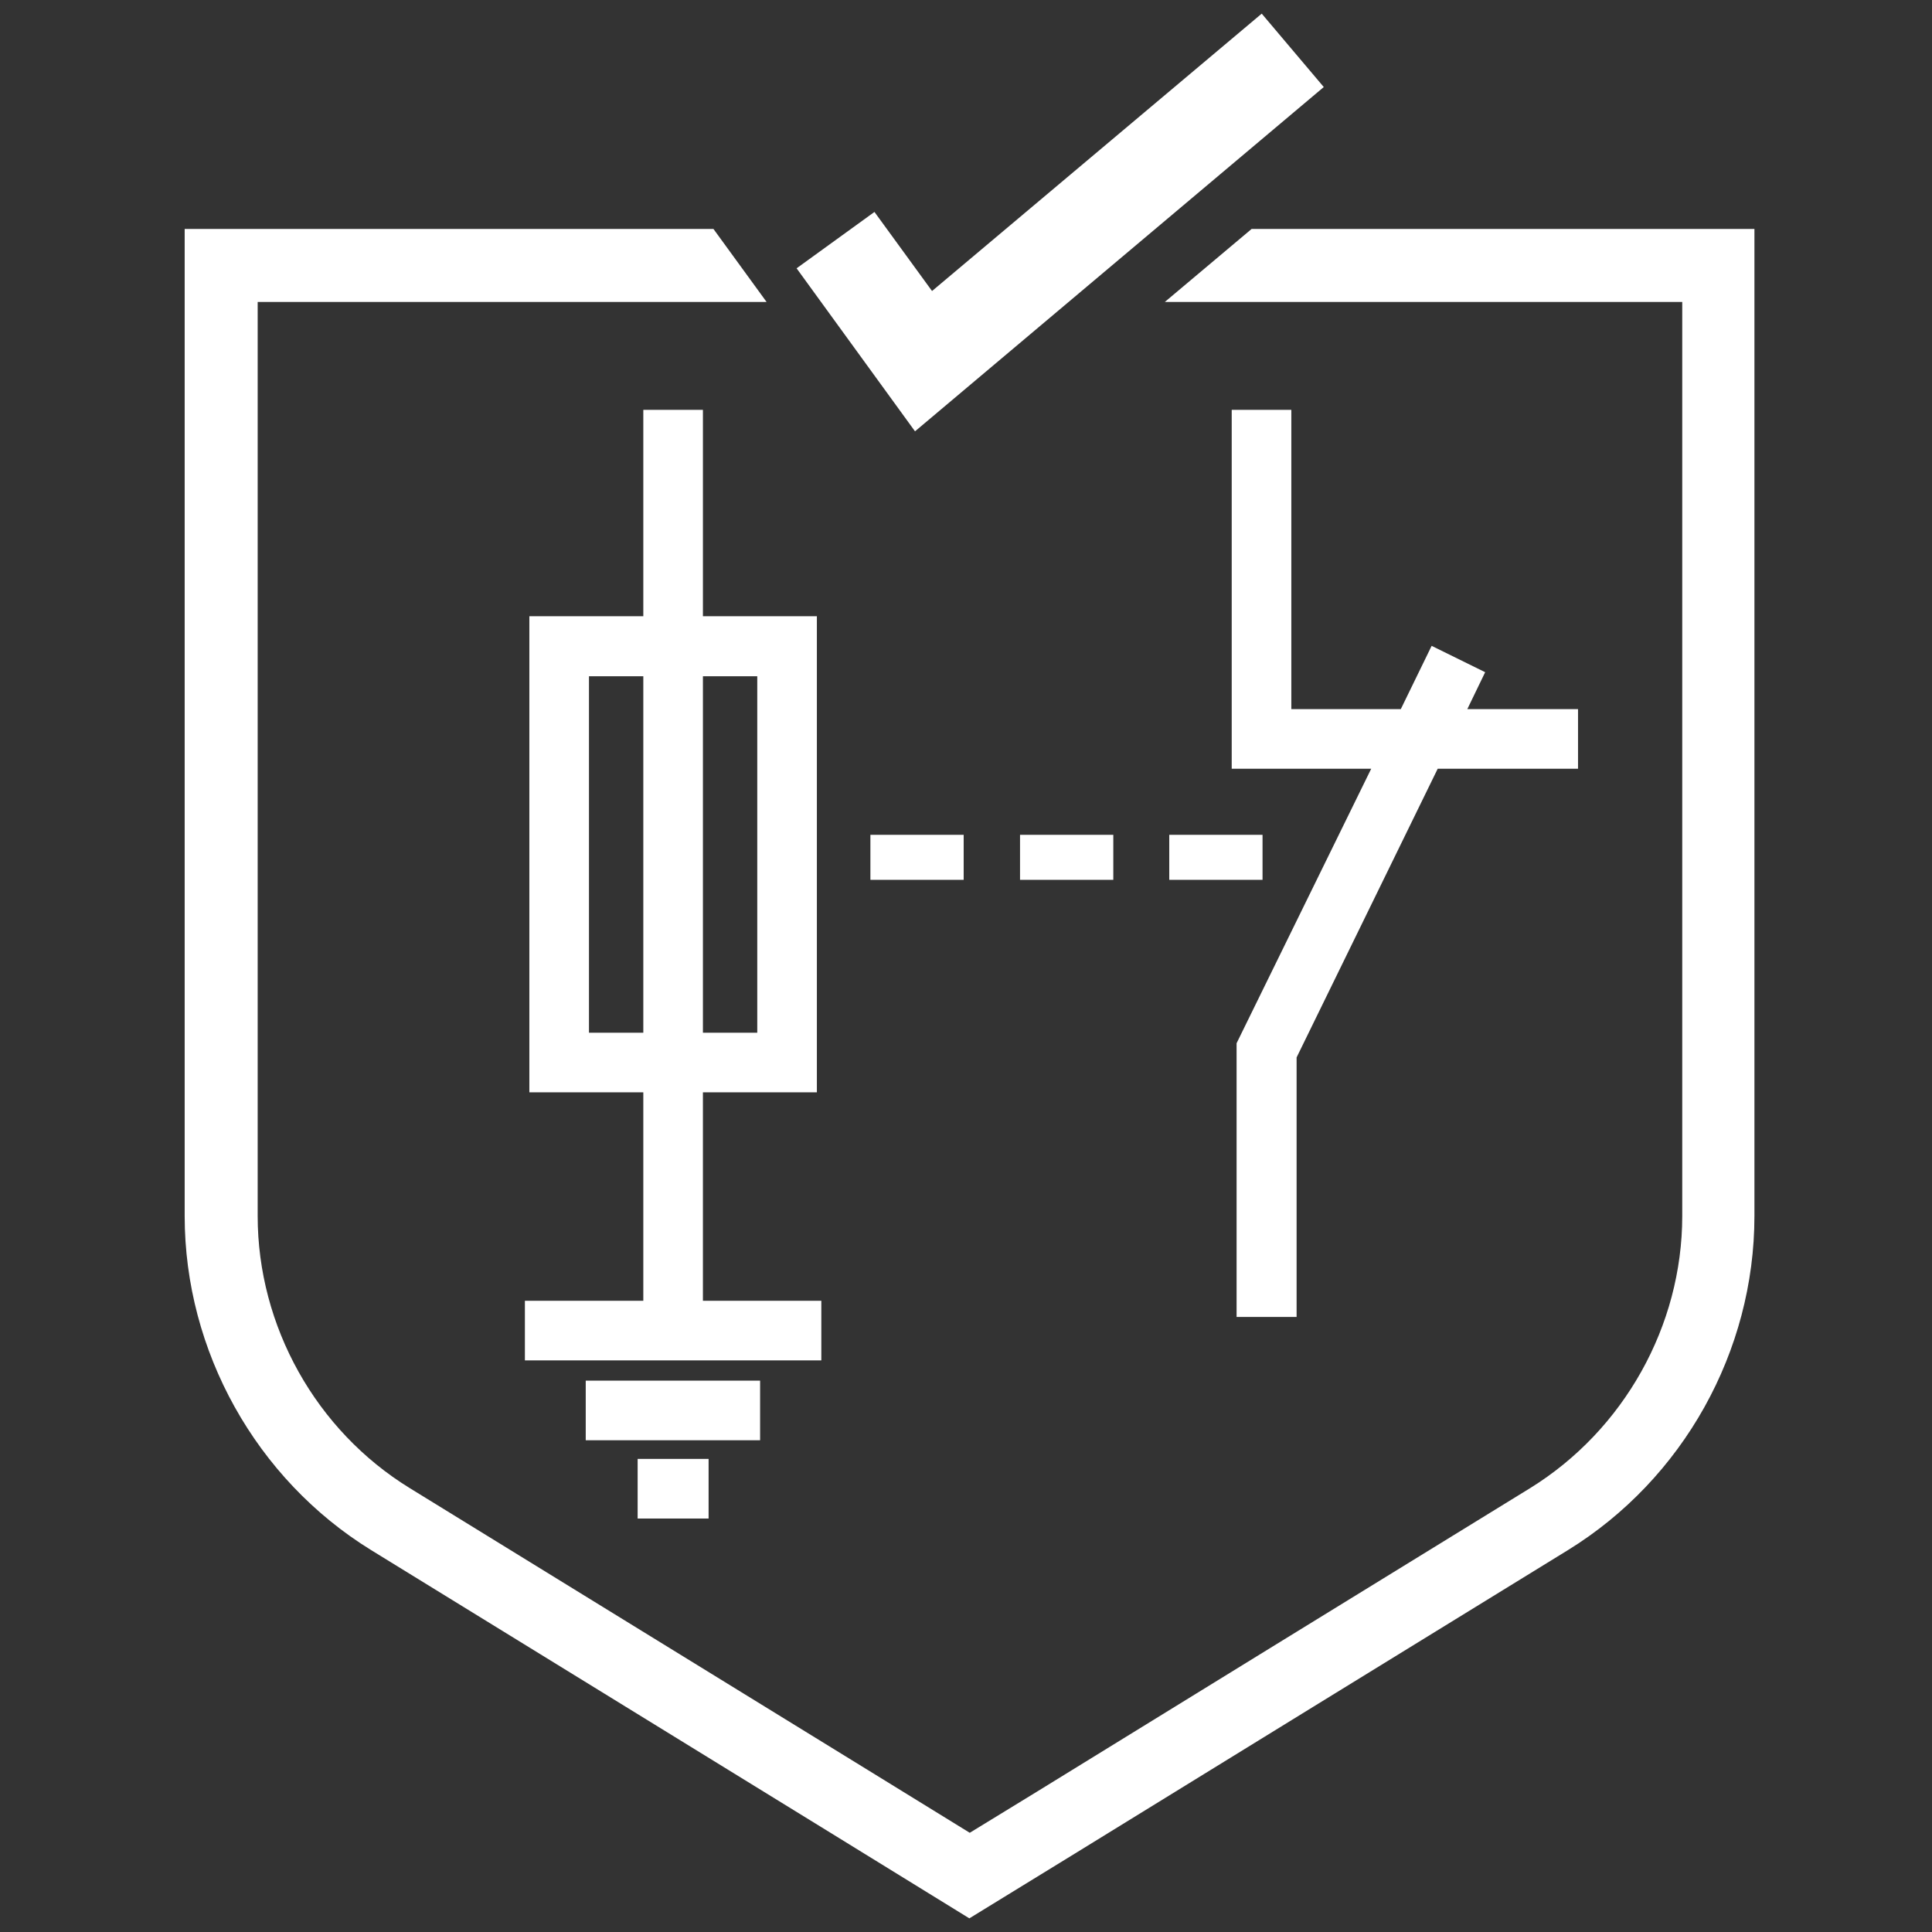
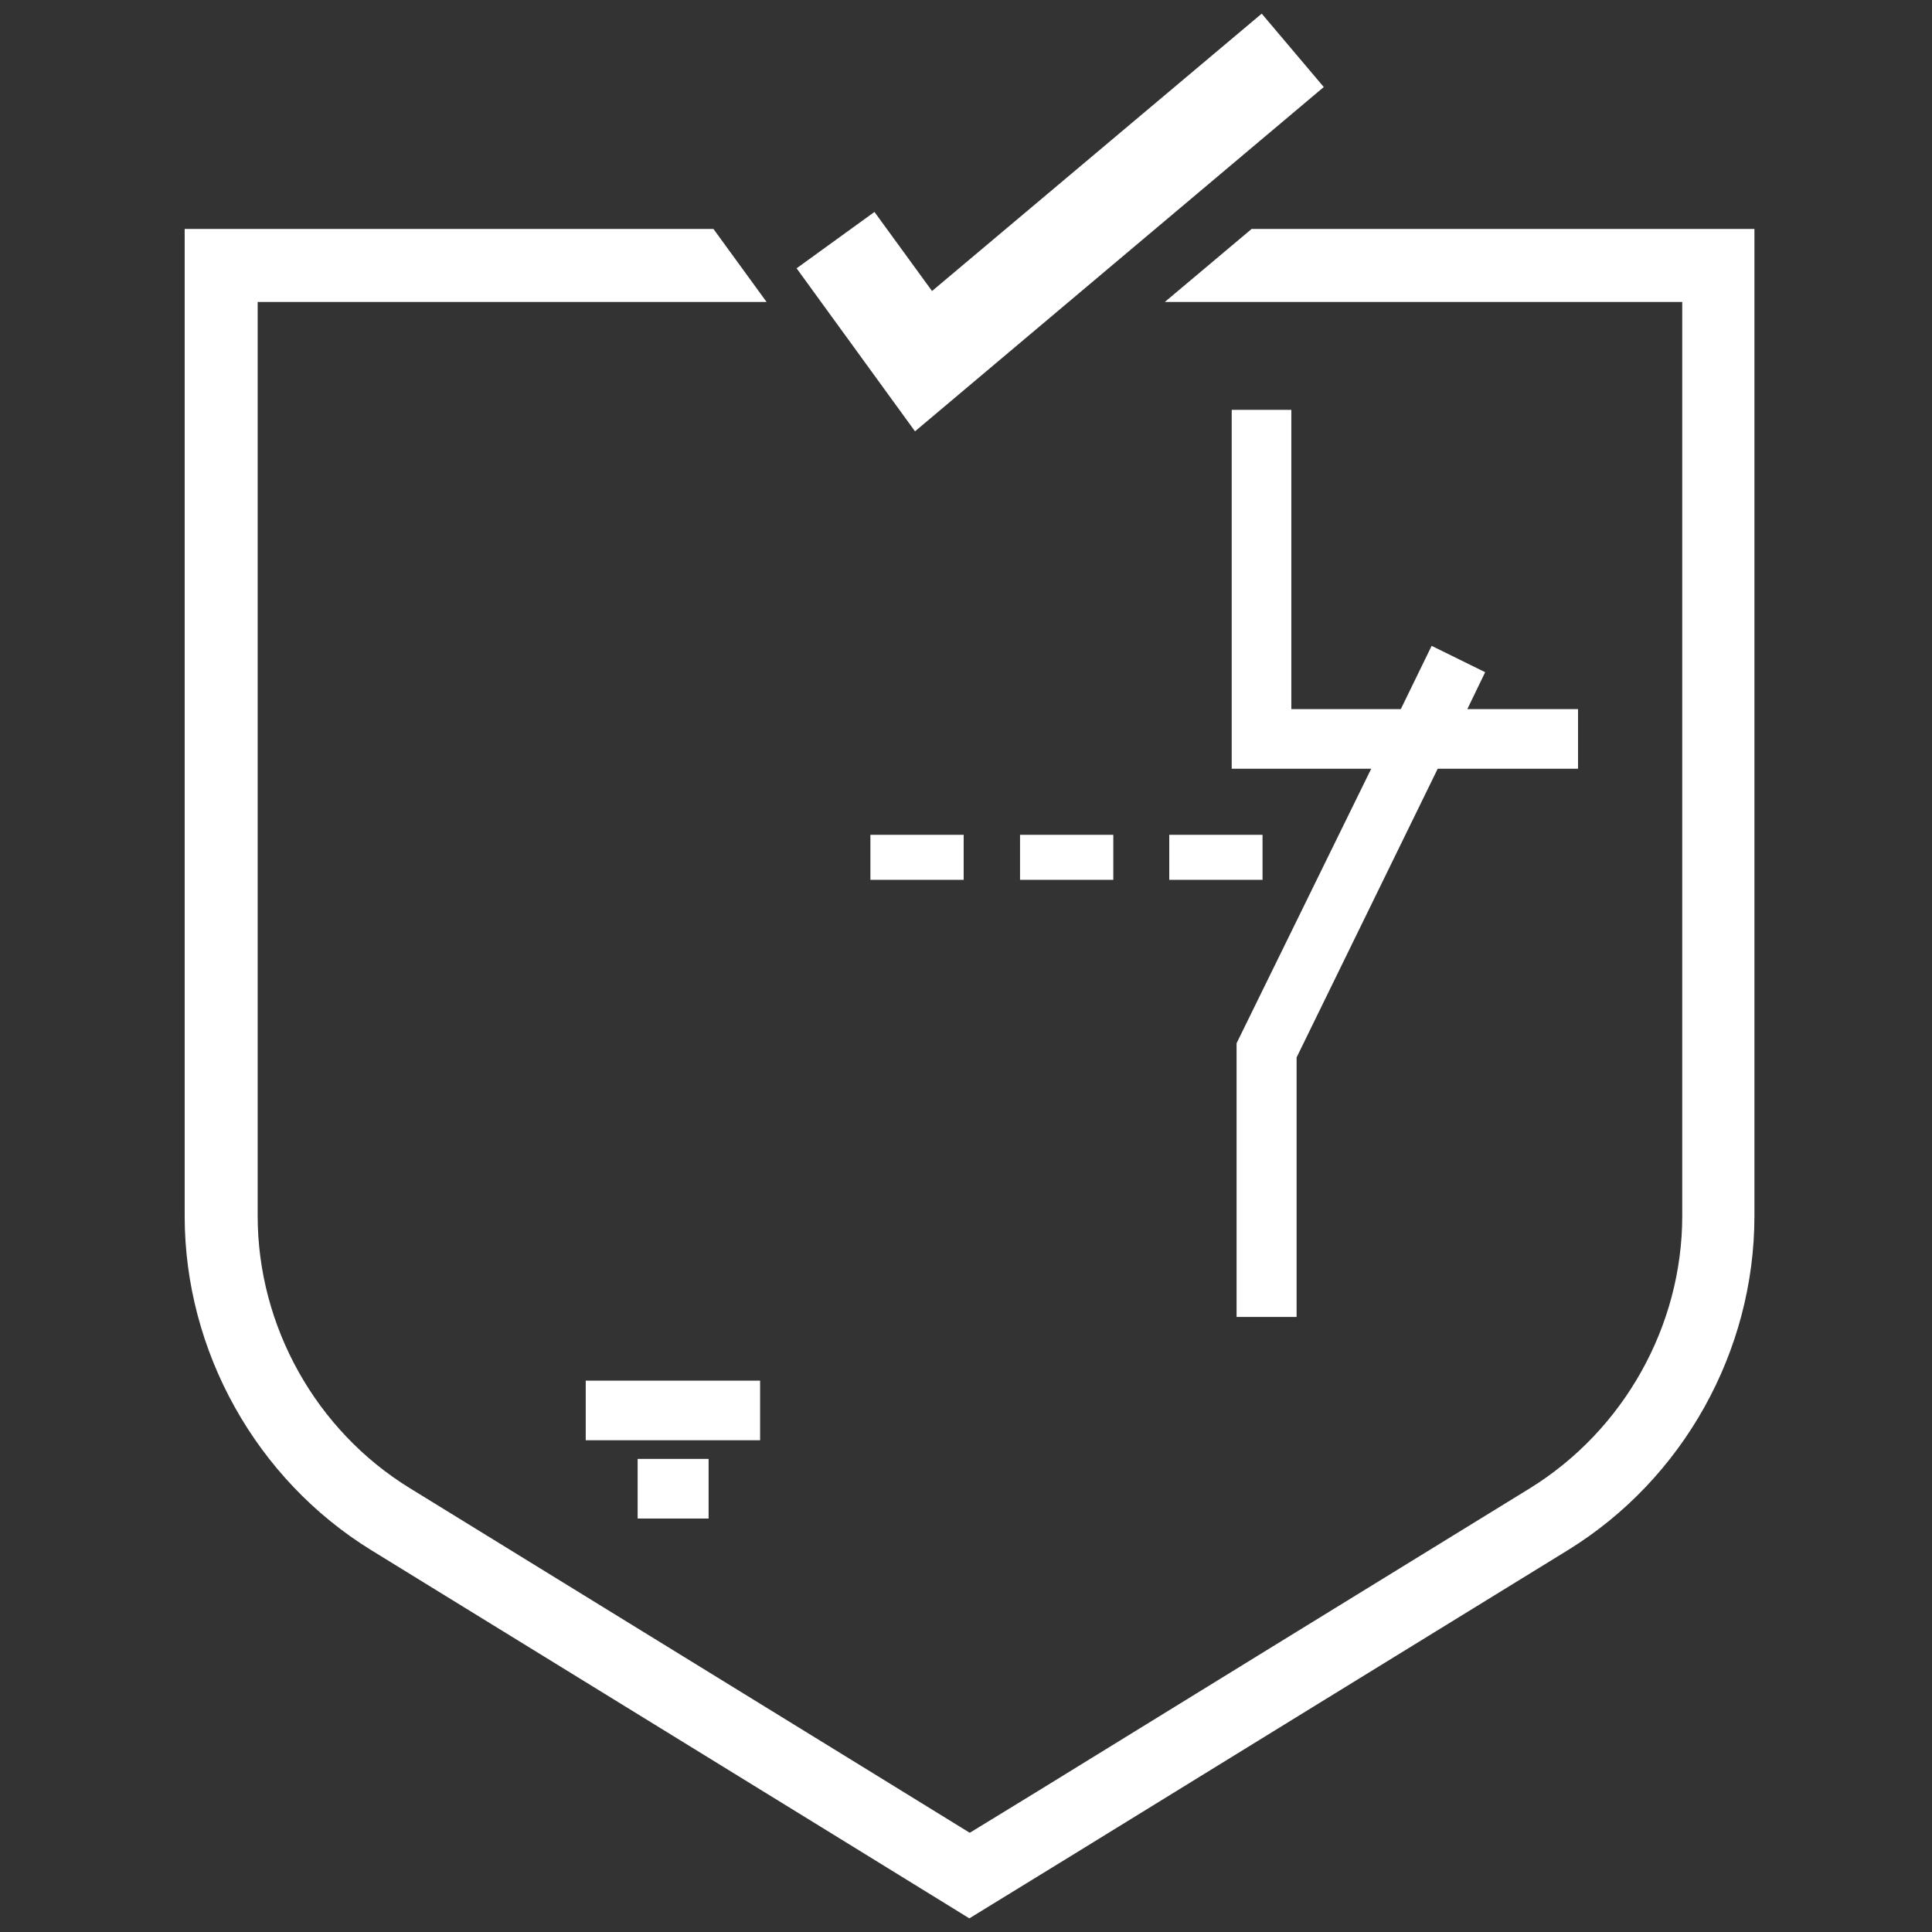
<svg xmlns="http://www.w3.org/2000/svg" version="1.1" id="Layer_1" x="0px" y="0px" width="800px" height="800px" viewBox="0 0 800 800" xml:space="preserve">
  <rect x="0" y="0" width="800" height="800" fill="#333333" stroke="none" />
  <g>
    <g>
-       <path fill="#FFFFFF" d="M291.064,452.305h47.186V255.174h-47.186v-85.47h-24.682v85.47h-47.185v197.131h47.185v86.311h-49.032 v24.684h122.746v-24.684h-49.032V452.305L291.064,452.305z M313.566,280.024v147.599h-22.501V280.024H313.566z M243.881,427.623 V280.024h22.501v147.599H243.881z" />
      <rect x="242.538" y="571.695" fill="#FFFFFF" width="72.204" height="24.684" />
      <rect x="264.031" y="604.102" fill="#FFFFFF" width="29.385" height="24.686" />
      <polygon fill="#FFFFFF" points="653.428,293.625 607.586,293.625 614.975,278.345 592.81,267.431 580.048,293.625 534.711,293.625 534.711,169.704 510.027,169.704 510.027,318.309 567.791,318.309 512.043,431.988 512.043,545.33 536.894,545.33 536.894,437.865 595.328,318.309 653.428,318.309 " />
      <rect x="422.374" y="345.679" fill="#FFFFFF" width="38.621" height="18.64" />
      <rect x="484.168" y="345.679" fill="#FFFFFF" width="38.62" height="18.64" />
      <rect x="360.416" y="345.679" fill="#FFFFFF" width="38.62" height="18.64" />
    </g>
    <g>
      <g>
        <polygon fill="#FFFFFF" points="378.886,178.603 329.854,111.102 362.094,87.761 385.937,120.505 522.453,5.65 548.145,36.043 " />
      </g>
    </g>
    <g>
      <path fill="#FFFFFF" d="M518.256,94.814l-35.935,30.225h214.26v378.48c0,45.506-24.18,88.662-62.968,112.674 c-64.479,39.627-147.935,91.01-204.353,125.768l-27.707,16.959l-41.978-25.859c-55.581-34.254-130.807-80.43-189.914-116.867 c-38.788-23.846-62.968-67-62.968-112.674v-378.48h210.734l-21.996-30.225H76.469V503.52c0,55.918,29.553,108.979,77.241,138.363 c59.274,36.438,134.501,82.781,189.914,116.869l57.762,35.598l43.49-26.697c56.42-34.76,139.874-86.143,204.354-125.77 c47.688-29.385,77.241-82.279,77.241-138.363V94.814H518.256z" />
    </g>
  </g>
</svg>